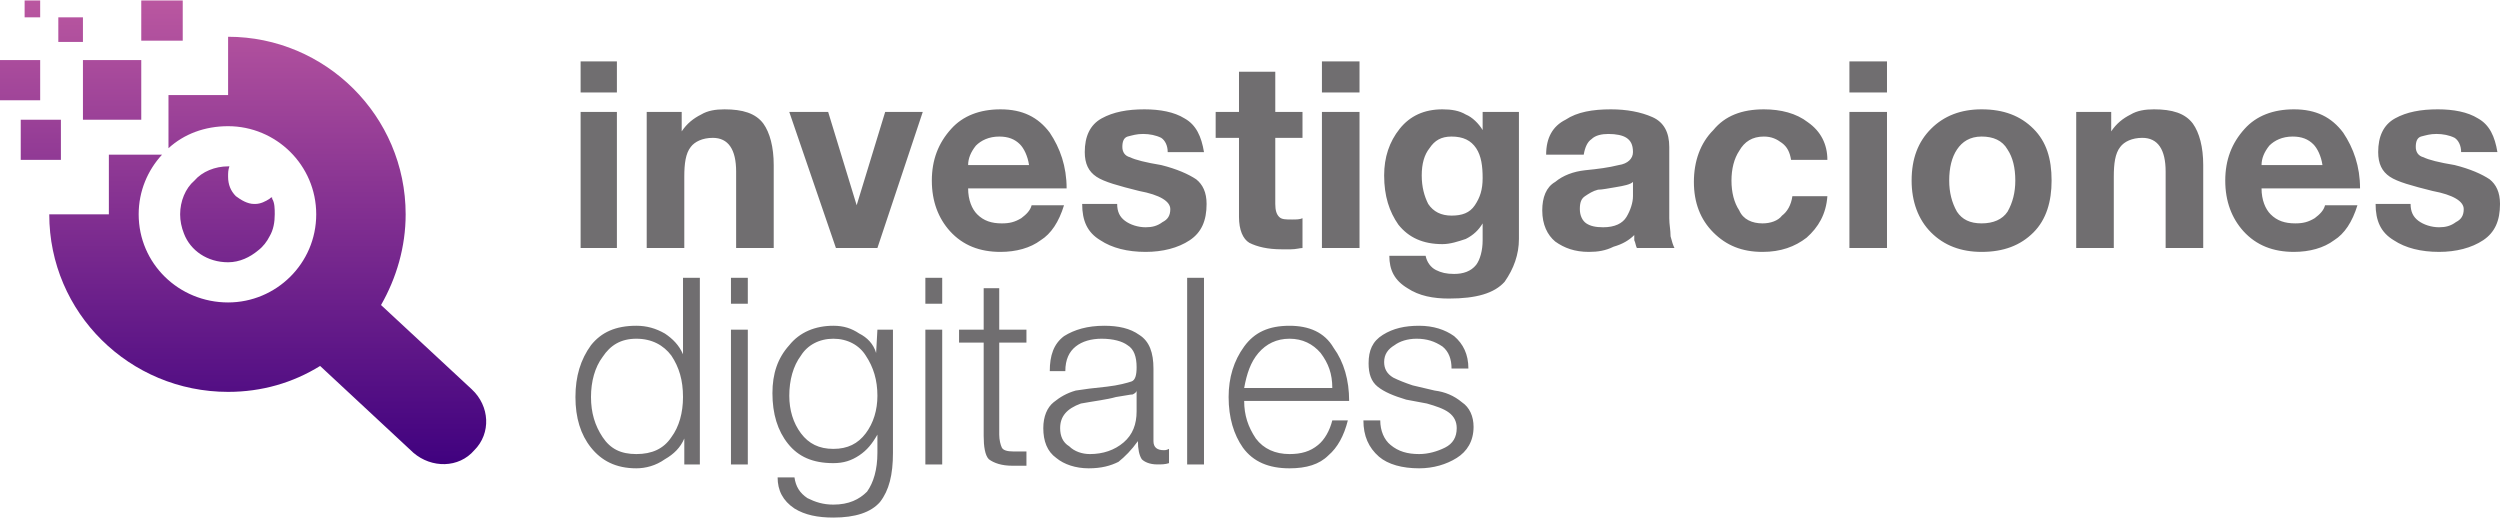
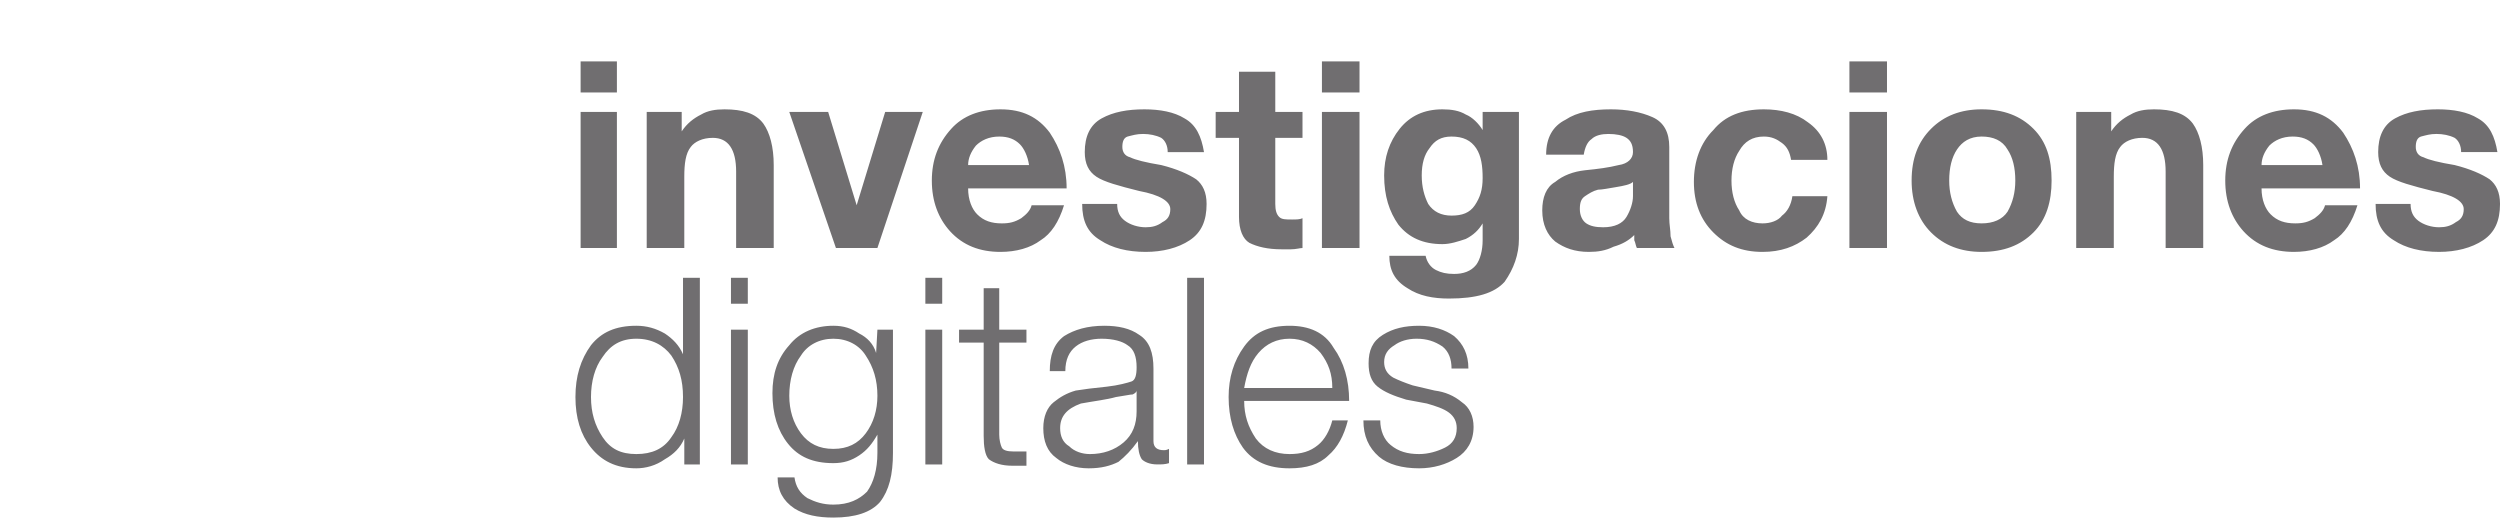
<svg xmlns="http://www.w3.org/2000/svg" xml:space="preserve" width="1911px" height="396px" version="1.1" style="shape-rendering:geometricPrecision; text-rendering:geometricPrecision; image-rendering:optimizeQuality; fill-rule:evenodd; clip-rule:evenodd" viewBox="0 0 1929 399">
  <defs>
    <style type="text/css">  .fil0 {fill:#706E70;fill-rule:nonzero} .fil1 {fill:url(#id0)}  </style>
    <linearGradient id="id0" gradientUnits="userSpaceOnUse" x1="187.518" y1="357.757" x2="187.518" y2="0">
      <stop offset="0" style="stop-opacity:1; stop-color:#40017F" />
      <stop offset="1" style="stop-opacity:1; stop-color:#BA57A0" />
    </linearGradient>
  </defs>
  <g id="Capa_x0020_1">
    <path class="fil0" d="M448 86l28 0 0 105 -28 0 0 -105zm28 -15l-28 0 0 -24 28 0 0 24zm23 15l27 0 0 15c4,-6 9,-10 15,-13 5,-3 11,-4 18,-4 14,0 24,3 30,11 5,7 8,18 8,32l0 64 -29 0 0 -59c0,-17 -6,-26 -18,-26 -8,0 -14,3 -17,7 -4,5 -5,13 -5,23l0 55 -29 0 0 -105zm178 105l-32 0 -36 -105 30 0 22 72 22 -72 29 0 -35 105zm70 -46c0,9 3,16 7,20 5,5 11,7 19,7 6,0 10,-1 15,-4 4,-3 7,-6 8,-10l25 0c-4,13 -10,22 -18,27 -8,6 -19,9 -31,9 -16,0 -29,-5 -39,-16 -9,-10 -14,-23 -14,-39 0,-16 5,-29 15,-40 9,-10 22,-15 38,-15 17,0 29,6 38,18 8,12 13,26 13,43l-76 0zm47 -18c-1,-7 -4,-13 -7,-16 -4,-4 -9,-6 -16,-6 -8,0 -14,3 -18,7 -4,5 -6,10 -6,15l47 0zm68 30c0,6 2,10 6,13 4,3 10,5 16,5 5,0 9,-1 13,-4 4,-2 6,-5 6,-10 0,-6 -8,-11 -24,-14 -16,-4 -27,-7 -33,-11 -6,-4 -9,-10 -9,-19 0,-12 4,-21 13,-26 9,-5 20,-7 33,-7 12,0 23,2 31,7 9,5 13,14 15,26l-28 0c0,-5 -2,-9 -5,-11 -4,-2 -9,-3 -14,-3 -5,0 -8,1 -12,2 -3,1 -4,4 -4,8 0,4 2,7 6,8 4,2 12,4 24,6 12,3 21,7 27,11 5,4 8,10 8,19 0,13 -4,22 -13,28 -9,6 -21,9 -34,9 -14,0 -26,-3 -35,-9 -10,-6 -14,-15 -14,-28l27 0zm122 -71l21 0 0 20 -21 0 0 51c0,5 1,8 3,10 2,2 5,2 10,2 3,0 6,0 8,-1l0 23c-2,0 -5,1 -9,1 -4,0 -7,0 -7,0 -11,0 -19,-2 -25,-5 -5,-3 -8,-10 -8,-20l0 -61 -18 0 0 -20 18 0 0 -31 28 0 0 31zm36 0l29 0 0 105 -29 0 0 -105zm29 -15l-29 0 0 -24 29 0 0 24zm123 113c0,12 -4,23 -11,33 -8,9 -22,13 -43,13 -12,0 -23,-2 -32,-8 -10,-6 -14,-14 -14,-25l28 0c1,5 4,9 8,11 4,2 8,3 14,3 7,0 13,-2 17,-7 3,-4 5,-11 5,-19l0 -13c-3,5 -7,9 -13,12 -6,2 -12,4 -18,4 -15,0 -26,-5 -34,-15 -7,-10 -11,-22 -11,-38 0,-14 4,-26 12,-36 8,-10 19,-15 33,-15 7,0 13,1 18,4 5,2 10,7 13,12l0 -14 28 0 0 98zm-28 -47c0,-9 -1,-17 -5,-23 -4,-6 -10,-9 -19,-9 -8,0 -13,3 -17,9 -4,5 -6,12 -6,21 0,9 2,16 5,22 4,6 10,9 18,9 8,0 14,-2 18,-8 4,-6 6,-12 6,-21zm116 3c-2,2 -7,3 -13,4 -6,1 -11,2 -14,2 -4,1 -7,3 -10,5 -3,2 -4,5 -4,10 0,5 2,9 5,11 3,2 7,3 13,3 9,0 15,-3 18,-8 3,-5 5,-11 5,-16l0 -11zm-67 -21c0,-13 5,-22 15,-27 9,-6 21,-8 35,-8 12,0 23,2 32,6 9,4 13,12 13,23l0 55c0,5 1,9 1,14 1,4 2,7 3,9l-29 0c-1,-2 -1,-4 -2,-6 0,-1 0,-2 0,-4 -4,4 -9,7 -16,9 -6,3 -12,4 -19,4 -11,0 -19,-3 -26,-8 -6,-5 -10,-13 -10,-24 0,-10 3,-18 10,-22 6,-5 14,-8 23,-9 10,-1 18,-2 26,-4 7,-1 11,-5 11,-10 0,-6 -2,-9 -5,-11 -3,-2 -8,-3 -14,-3 -5,0 -10,1 -13,4 -3,2 -5,6 -6,12l-29 0zm189 4c-1,-6 -3,-10 -7,-13 -4,-3 -8,-5 -14,-5 -9,0 -15,4 -19,11 -4,6 -6,14 -6,23 0,9 2,17 6,23 3,7 10,10 18,10 6,0 12,-2 15,-6 4,-3 7,-8 8,-15l27 0c-1,14 -7,24 -16,32 -9,7 -20,11 -34,11 -16,0 -28,-5 -38,-15 -10,-10 -15,-23 -15,-39 0,-16 5,-30 15,-40 9,-11 22,-16 39,-16 13,0 25,3 34,10 10,7 15,17 15,29l-28 0zm45 -37l29 0 0 105 -29 0 0 -105zm29 -15l-29 0 0 -24 29 0 0 24zm73 13c17,0 30,5 40,15 10,10 14,23 14,40 0,16 -4,30 -14,40 -10,10 -23,15 -40,15 -16,0 -29,-5 -39,-15 -10,-10 -15,-24 -15,-40 0,-17 5,-30 15,-40 10,-10 23,-15 39,-15zm0 88c9,0 16,-3 20,-9 4,-7 6,-15 6,-24 0,-10 -2,-18 -6,-24 -4,-7 -11,-10 -20,-10 -9,0 -15,4 -19,10 -4,6 -6,14 -6,24 0,9 2,17 6,24 4,6 10,9 19,9zm73 -86l27 0 0 15c4,-6 9,-10 15,-13 5,-3 11,-4 18,-4 14,0 24,3 30,11 5,7 8,18 8,32l0 64 -29 0 0 -59c0,-17 -6,-26 -18,-26 -8,0 -14,3 -17,7 -4,5 -5,13 -5,23l0 55 -29 0 0 -105zm143 59c0,9 3,16 7,20 5,5 11,7 19,7 6,0 10,-1 15,-4 4,-3 7,-6 8,-10l25 0c-4,13 -10,22 -18,27 -8,6 -19,9 -31,9 -16,0 -29,-5 -39,-16 -9,-10 -14,-23 -14,-39 0,-16 5,-29 15,-40 9,-10 22,-15 38,-15 17,0 29,6 38,18 8,12 13,26 13,43l-76 0zm47 -18c-1,-7 -4,-13 -7,-16 -4,-4 -9,-6 -16,-6 -8,0 -14,3 -18,7 -4,5 -6,10 -6,15l47 0zm68 30c0,6 2,10 6,13 4,3 10,5 16,5 5,0 9,-1 13,-4 4,-2 6,-5 6,-10 0,-6 -8,-11 -24,-14 -16,-4 -27,-7 -33,-11 -6,-4 -9,-10 -9,-19 0,-12 4,-21 13,-26 9,-5 20,-7 33,-7 12,0 23,2 31,7 9,5 13,14 15,26l-28 0c0,-5 -2,-9 -5,-11 -4,-2 -9,-3 -14,-3 -5,0 -8,1 -12,2 -3,1 -4,4 -4,8 0,4 2,7 6,8 4,2 12,4 24,6 12,3 21,7 27,11 5,4 8,10 8,19 0,13 -4,22 -13,28 -9,6 -21,9 -34,9 -14,0 -26,-3 -35,-9 -10,-6 -14,-15 -14,-28l27 0zm-1369 193c12,0 21,-4 27,-13 6,-8 9,-19 9,-31 0,-13 -3,-23 -9,-32 -6,-8 -15,-13 -27,-13 -12,0 -20,5 -26,14 -6,8 -9,19 -9,31 0,12 3,22 9,31 6,9 14,13 26,13zm49 8l-12 0 0 -20c-3,7 -8,12 -15,16 -7,5 -15,7 -22,7 -16,0 -27,-6 -35,-16 -8,-10 -12,-23 -12,-39 0,-16 4,-29 12,-40 8,-10 19,-15 35,-15 8,0 15,2 22,6 6,4 11,9 14,16l0 -59 13 0 0 144zm24 -104l13 0 0 104 -13 0 0 -104zm0 -40l13 0 0 20 -13 0 0 -20zm113 91c0,-12 -3,-22 -9,-31 -5,-8 -14,-13 -25,-13 -11,0 -20,5 -25,13 -6,8 -9,19 -9,31 0,11 3,21 9,29 6,8 14,12 25,12 11,0 19,-4 25,-12 6,-8 9,-18 9,-29zm12 44c0,17 -3,29 -10,38 -7,8 -19,12 -36,12 -12,0 -22,-2 -30,-7 -9,-6 -13,-14 -13,-24l13 0c1,7 4,12 10,16 6,3 12,5 20,5 12,0 20,-4 26,-10 5,-7 8,-17 8,-30l0 -14c-4,7 -8,12 -14,16 -6,4 -12,6 -20,6 -16,0 -27,-5 -35,-15 -8,-10 -12,-23 -12,-39 0,-15 4,-27 13,-37 8,-10 20,-15 34,-15 8,0 14,2 20,6 6,3 11,8 13,15l1 -18 12 0 0 95zm25 -95l13 0 0 104 -13 0 0 -104zm0 -40l13 0 0 20 -13 0 0 -20zm57 40l21 0 0 10 -21 0 0 71c0,4 1,8 2,10 1,2 4,3 9,3l10 0 0 11 -11 0c-8,0 -14,-2 -18,-5 -3,-3 -4,-10 -4,-18l0 -72 -19 0 0 -10 19 0 0 -32 12 0 0 32zm106 47c0,1 -1,2 -3,3 -2,0 -6,1 -13,2 -7,2 -16,3 -27,5 -11,4 -16,10 -16,19 0,6 2,11 7,14 4,4 10,6 16,6 10,0 19,-3 26,-9 7,-6 10,-14 10,-24l0 -16zm-67 -15c0,-12 3,-21 11,-27 8,-5 18,-8 31,-8 11,0 20,2 27,7 8,5 11,14 11,26l0 56c0,5 3,7 8,7 1,0 2,0 4,-1l0 11c-3,1 -6,1 -9,1 -6,0 -10,-2 -12,-4 -2,-3 -3,-8 -3,-14 -5,7 -10,12 -15,16 -6,3 -13,5 -23,5 -10,0 -19,-3 -25,-8 -7,-5 -10,-13 -10,-23 0,-9 3,-16 8,-20 5,-4 10,-7 17,-9 6,-1 14,-2 24,-3 9,-1 16,-3 19,-4 3,-1 4,-5 4,-11 0,-8 -2,-14 -7,-17 -4,-3 -11,-5 -20,-5 -8,0 -15,2 -20,6 -5,4 -8,10 -8,19l-12 0zm106 -72l13 0 0 144 -13 0 0 -144zm44 95c0,11 3,20 9,29 6,8 15,12 26,12 9,0 16,-2 22,-7 5,-4 9,-11 11,-19l12 0c-3,12 -8,21 -15,27 -7,7 -17,10 -30,10 -16,0 -28,-5 -36,-16 -7,-10 -11,-23 -11,-39 0,-15 4,-28 12,-39 8,-11 19,-16 35,-16 15,0 27,5 34,17 8,11 12,25 12,41l-81 0zm68 -10c0,-11 -3,-19 -9,-27 -6,-7 -14,-11 -24,-11 -10,0 -18,4 -24,11 -6,7 -9,16 -11,27l68 0zm92 -15c0,-7 -2,-13 -7,-17 -6,-4 -12,-6 -20,-6 -7,0 -13,2 -17,5 -5,3 -8,7 -8,13 0,5 2,9 7,12 4,2 9,4 15,6l17 4c8,1 15,4 21,9 6,4 9,11 9,19 0,11 -5,19 -13,24 -8,5 -18,8 -29,8 -13,0 -24,-3 -31,-9 -8,-7 -12,-16 -12,-28l13 0c0,8 3,15 8,19 6,5 13,7 22,7 7,0 14,-2 20,-5 6,-3 9,-8 9,-15 0,-5 -2,-9 -6,-12 -4,-3 -10,-5 -17,-7l-16 -3c-10,-3 -17,-6 -22,-10 -5,-4 -7,-10 -7,-18 0,-10 3,-17 11,-22 8,-5 17,-7 28,-7 11,0 20,3 27,8 7,6 11,14 11,25l-13 0z" />
-     <path class="fil1" d="M84 119l41 0c-11,12 -18,28 -18,46 0,38 31,68 69,68 37,0 68,-30 68,-68 0,-38 -31,-68 -68,-68 -18,0 -34,6 -46,17l0 -41 46 0 0 -45c75,0 137,61 137,137 0,25 -7,49 -19,70l70 65c14,13 15,34 2,47l0 0c-12,14 -33,14 -47,2l-72 -67c-21,13 -45,20 -71,20 -76,0 -138,-61 -138,-137l46 0 0 -46zm-68 -27l31 0 0 31 -31 0 0 -31zm48 -46l45 0 0 46 -45 0 0 -46zm-64 0l31 0 0 31 -31 0 0 -31zm109 -46l32 0 0 31 -32 0 0 -31zm-64 13l19 0 0 19 -19 0 0 -19zm-26 -13l12 0 0 13 -12 0 0 -13zm191 153c0,-1 0,-1 0,-1 -1,0 -1,0 -2,1 -3,2 -7,4 -11,4 0,0 -1,0 -1,0 -5,0 -10,-3 -14,-6 -4,-4 -6,-9 -6,-15 0,-3 0,-5 1,-8 0,0 -1,0 -1,0 -10,0 -20,4 -26,11 -7,6 -11,16 -11,26 0,5 1,10 3,15 5,13 18,22 34,22 9,0 17,-4 23,-9 4,-3 7,-7 9,-11 3,-5 4,-11 4,-17 0,-4 0,-9 -2,-12z" />
  </g>
</svg>